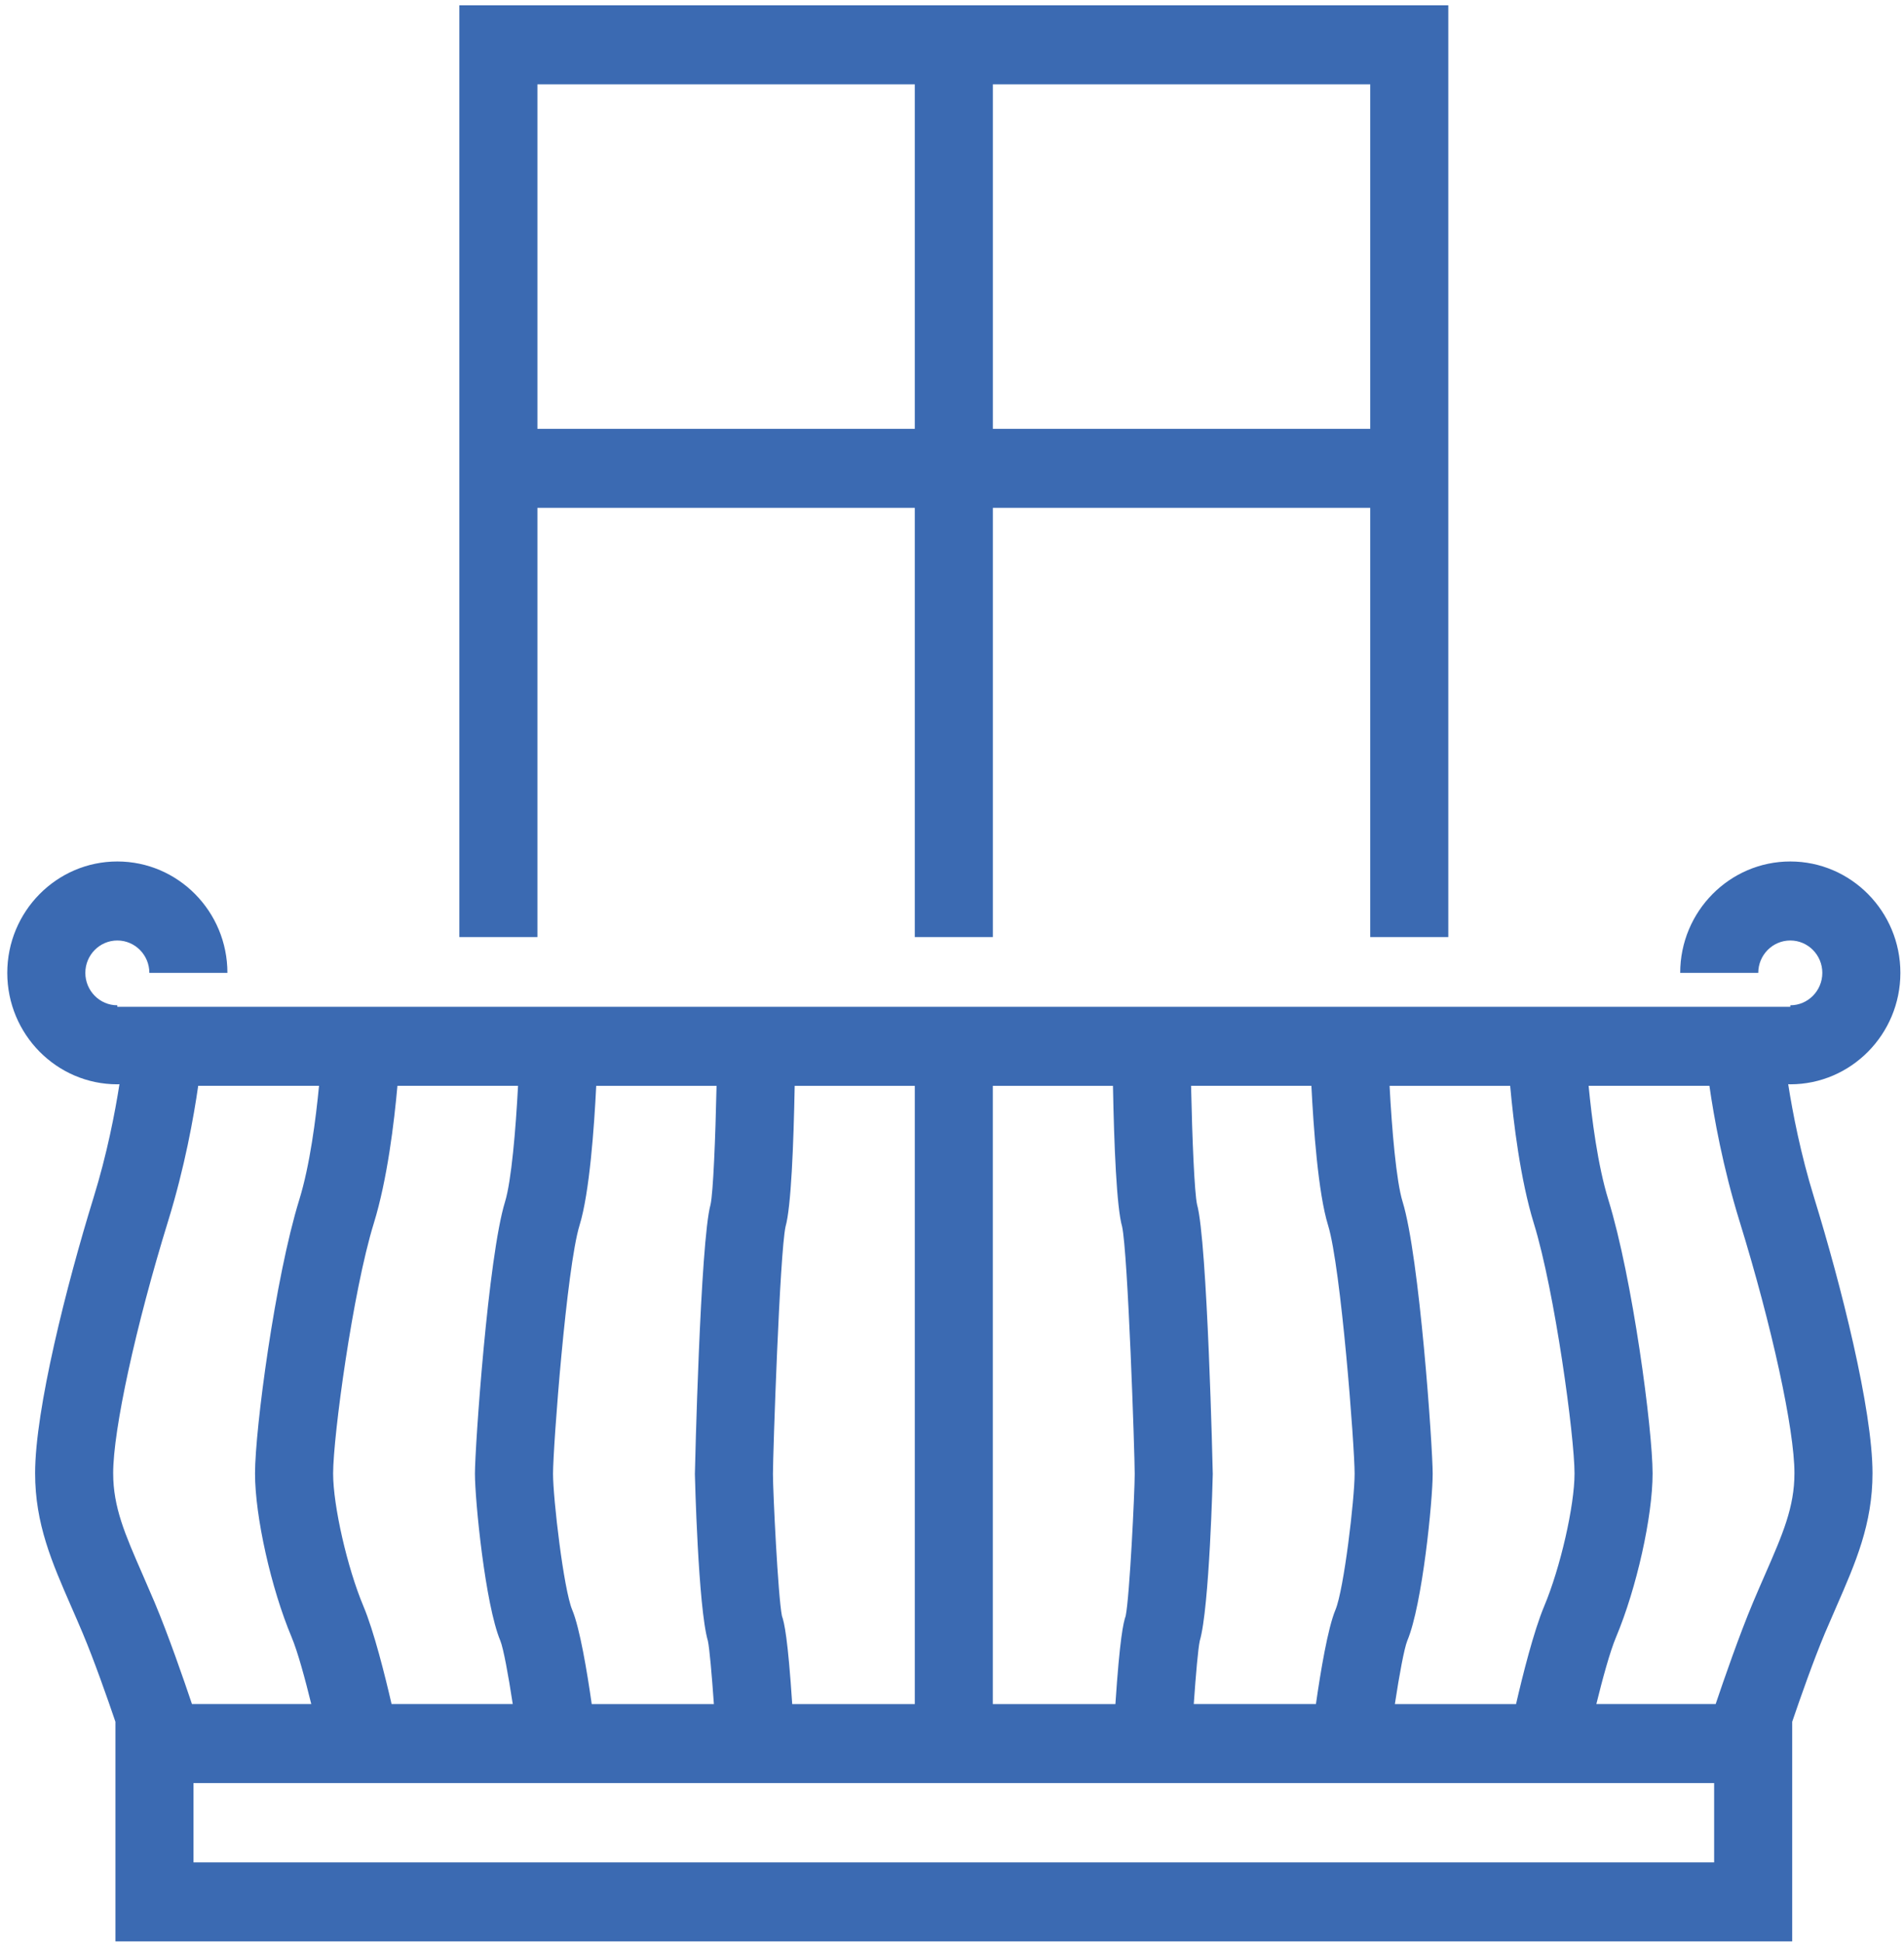
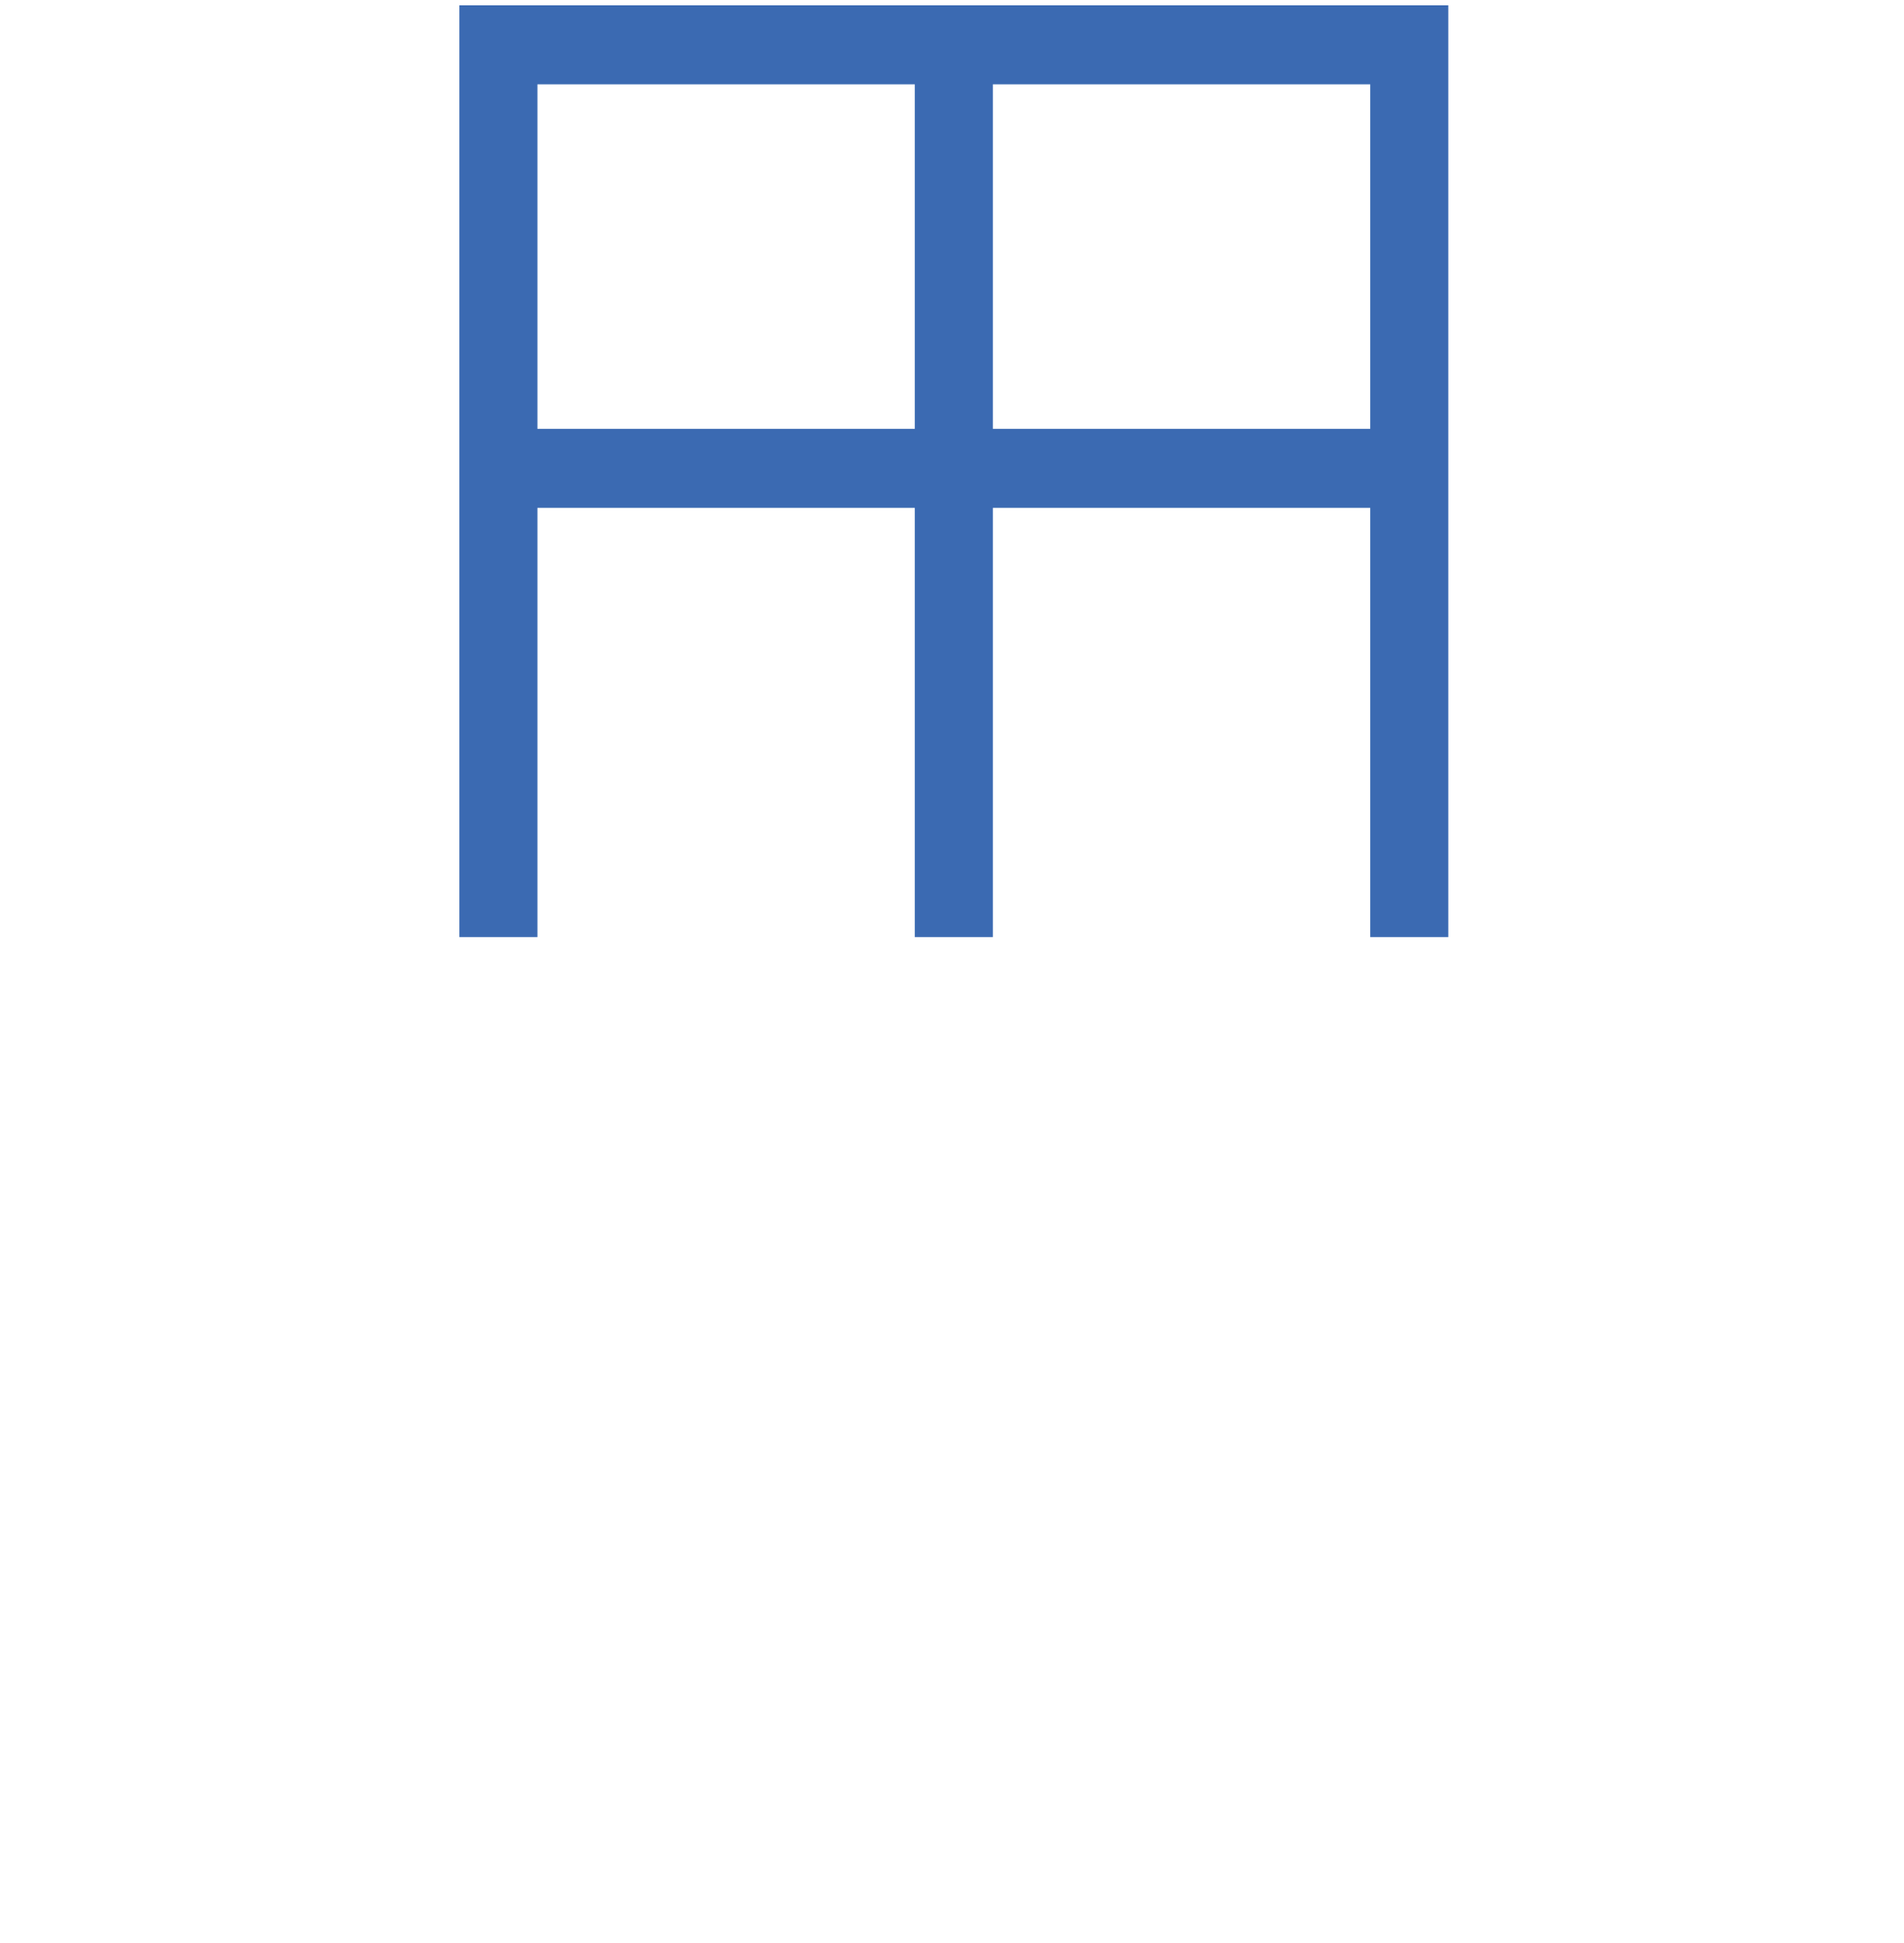
<svg xmlns="http://www.w3.org/2000/svg" width="50px" height="51px" viewBox="0 0 50 51" version="1.1">
  <title>noun_503907_cc copy 8</title>
  <desc>Created with Sketch.</desc>
  <defs />
  <g id="Главная" stroke="none" stroke-width="1" fill="none" fill-rule="evenodd" transform="translate(-395, -2213)">
    <g id="Group-12-Copy-12" transform="translate(395, 2210)" fill="#3B6AB2" fill-rule="nonzero">
      <g id="noun_503907_cc-copy-8" transform="translate(0, 3)">
        <g id="Group">
-           <path d="M46.959,28.458 C46.977,28.459 46.995,28.461 47.014,28.461 C48.608,28.461 49.905,27.149 49.905,25.536 C49.905,23.924 48.608,22.612 47.014,22.612 C45.42,22.612 44.123,23.924 44.123,25.536 L46.173,25.536 C46.173,25.067 46.551,24.686 47.014,24.686 C47.478,24.686 47.855,25.067 47.855,25.536 C47.855,26.005 47.478,26.387 47.014,26.387 L47.014,26.426 L46.073,26.426 L46.006,26.426 L44.262,26.426 L5.835,26.426 L4.09,26.426 L4.023,26.426 L3.081,26.426 L3.081,26.387 C2.618,26.387 2.241,26.005 2.241,25.536 C2.241,25.067 2.618,24.686 3.081,24.686 C3.545,24.686 3.922,25.067 3.922,25.536 L5.972,25.536 C5.972,23.924 4.676,22.612 3.081,22.612 C1.487,22.612 0.191,23.924 0.191,25.536 C0.191,27.149 1.487,28.461 3.081,28.461 C3.1,28.461 3.118,28.459 3.137,28.458 C3.02,29.205 2.811,30.291 2.456,31.438 C1.749,33.728 0.922,36.995 0.922,38.669 C0.922,40 1.363,41.008 1.873,42.175 C1.97,42.396 2.071,42.628 2.174,42.873 C2.473,43.584 2.814,44.556 3.031,45.193 L3.031,50.957 L47.064,50.957 L47.064,45.193 C47.281,44.556 47.623,43.584 47.921,42.873 C48.025,42.628 48.126,42.396 48.223,42.175 C48.733,41.008 49.173,40 49.173,38.669 C49.173,36.995 48.347,33.728 47.64,31.438 C47.285,30.291 47.076,29.205 46.959,28.458 Z M40.279,32.11 C40.831,33.896 41.348,37.705 41.348,38.677 C41.348,39.523 40.976,41.15 40.552,42.158 C40.276,42.815 39.984,43.982 39.812,44.729 L36.63,44.729 C36.747,43.958 36.876,43.263 36.956,43.066 C37.354,42.121 37.623,39.382 37.623,38.684 C37.623,37.972 37.276,32.977 36.833,31.543 C36.666,31.004 36.551,29.641 36.491,28.501 L39.658,28.501 C39.743,29.448 39.924,30.958 40.279,32.11 Z M10.283,44.729 C10.111,43.982 9.82,42.816 9.543,42.158 C9.119,41.15 8.748,39.524 8.748,38.677 C8.748,37.705 9.264,33.896 9.816,32.11 C10.172,30.958 10.352,29.448 10.437,28.5 L13.604,28.5 C13.545,29.641 13.429,31.003 13.263,31.543 C12.82,32.977 12.472,37.972 12.472,38.683 C12.472,39.381 12.742,42.121 13.139,43.066 C13.219,43.263 13.348,43.958 13.465,44.728 L10.283,44.728 L10.283,44.729 Z M15.539,44.729 C15.417,43.875 15.226,42.731 15.026,42.254 C14.803,41.722 14.523,39.336 14.523,38.684 C14.523,37.961 14.88,33.261 15.219,32.162 C15.481,31.315 15.604,29.585 15.657,28.501 L18.817,28.501 C18.787,29.906 18.728,31.302 18.66,31.615 C18.389,32.571 18.248,38.634 18.248,38.691 C18.248,38.725 18.333,42.199 18.589,43.068 C18.631,43.257 18.692,43.95 18.747,44.729 L15.539,44.729 Z M20.804,44.729 C20.69,43.001 20.596,42.587 20.534,42.415 C20.43,41.898 20.298,39.153 20.298,38.691 C20.298,38.144 20.476,32.893 20.629,32.195 C20.774,31.688 20.84,30.059 20.869,28.501 L24.023,28.501 L24.023,44.729 L20.804,44.729 Z M26.073,28.501 L29.227,28.501 C29.256,30.059 29.322,31.688 29.467,32.195 C29.62,32.893 29.798,38.144 29.798,38.691 C29.798,39.153 29.666,41.897 29.561,42.415 C29.5,42.587 29.406,43.001 29.291,44.729 L26.072,44.729 L26.072,28.501 L26.073,28.501 Z M31.435,31.615 C31.367,31.302 31.308,29.906 31.278,28.5 L34.438,28.5 C34.492,29.584 34.614,31.315 34.876,32.162 C35.215,33.261 35.573,37.961 35.573,38.683 C35.573,39.336 35.293,41.722 35.07,42.254 C34.87,42.73 34.679,43.875 34.557,44.728 L31.349,44.728 C31.403,43.95 31.464,43.257 31.507,43.068 C31.762,42.198 31.848,38.725 31.848,38.691 C31.848,38.634 31.707,32.571 31.435,31.615 Z M4.413,32.057 C4.852,30.636 5.087,29.32 5.205,28.5 L8.378,28.5 C8.296,29.355 8.139,30.586 7.859,31.491 C7.223,33.548 6.697,37.519 6.697,38.677 C6.697,39.805 7.119,41.691 7.657,42.97 C7.82,43.357 8.015,44.081 8.174,44.728 L5.041,44.728 C4.825,44.086 4.423,42.922 4.061,42.061 C3.953,41.807 3.848,41.566 3.748,41.336 C3.281,40.268 2.972,39.562 2.972,38.669 C2.972,37.521 3.565,34.802 4.413,32.057 Z M45.014,48.884 L5.081,48.884 L5.081,46.803 L45.014,46.803 L45.014,48.884 Z M46.348,41.336 C46.247,41.566 46.142,41.807 46.035,42.061 C45.673,42.923 45.271,44.086 45.054,44.728 L41.921,44.728 C42.08,44.081 42.276,43.357 42.439,42.97 C42.977,41.691 43.398,39.805 43.398,38.677 C43.398,37.519 42.872,33.548 42.236,31.491 C41.956,30.585 41.8,29.354 41.718,28.5 L44.89,28.5 C45.008,29.32 45.243,30.636 45.682,32.057 C46.531,34.802 47.123,37.52 47.123,38.669 C47.123,39.562 46.815,40.268 46.348,41.336 Z" id="Shape" />
          <path d="M14.113,13.33 L24.023,13.33 L24.023,24.596 L26.073,24.596 L26.073,13.33 L35.983,13.33 L35.983,24.596 L38.033,24.596 L38.033,0.139 L12.063,0.139 L12.063,24.596 L14.113,24.596 L14.113,13.33 Z M26.073,2.213 L35.983,2.213 L35.983,11.256 L26.073,11.256 L26.073,2.213 Z M14.113,2.213 L24.023,2.213 L24.023,11.256 L14.113,11.256 L14.113,2.213 Z" id="Shape" />
        </g>
      </g>
    </g>
  </g>
</svg>